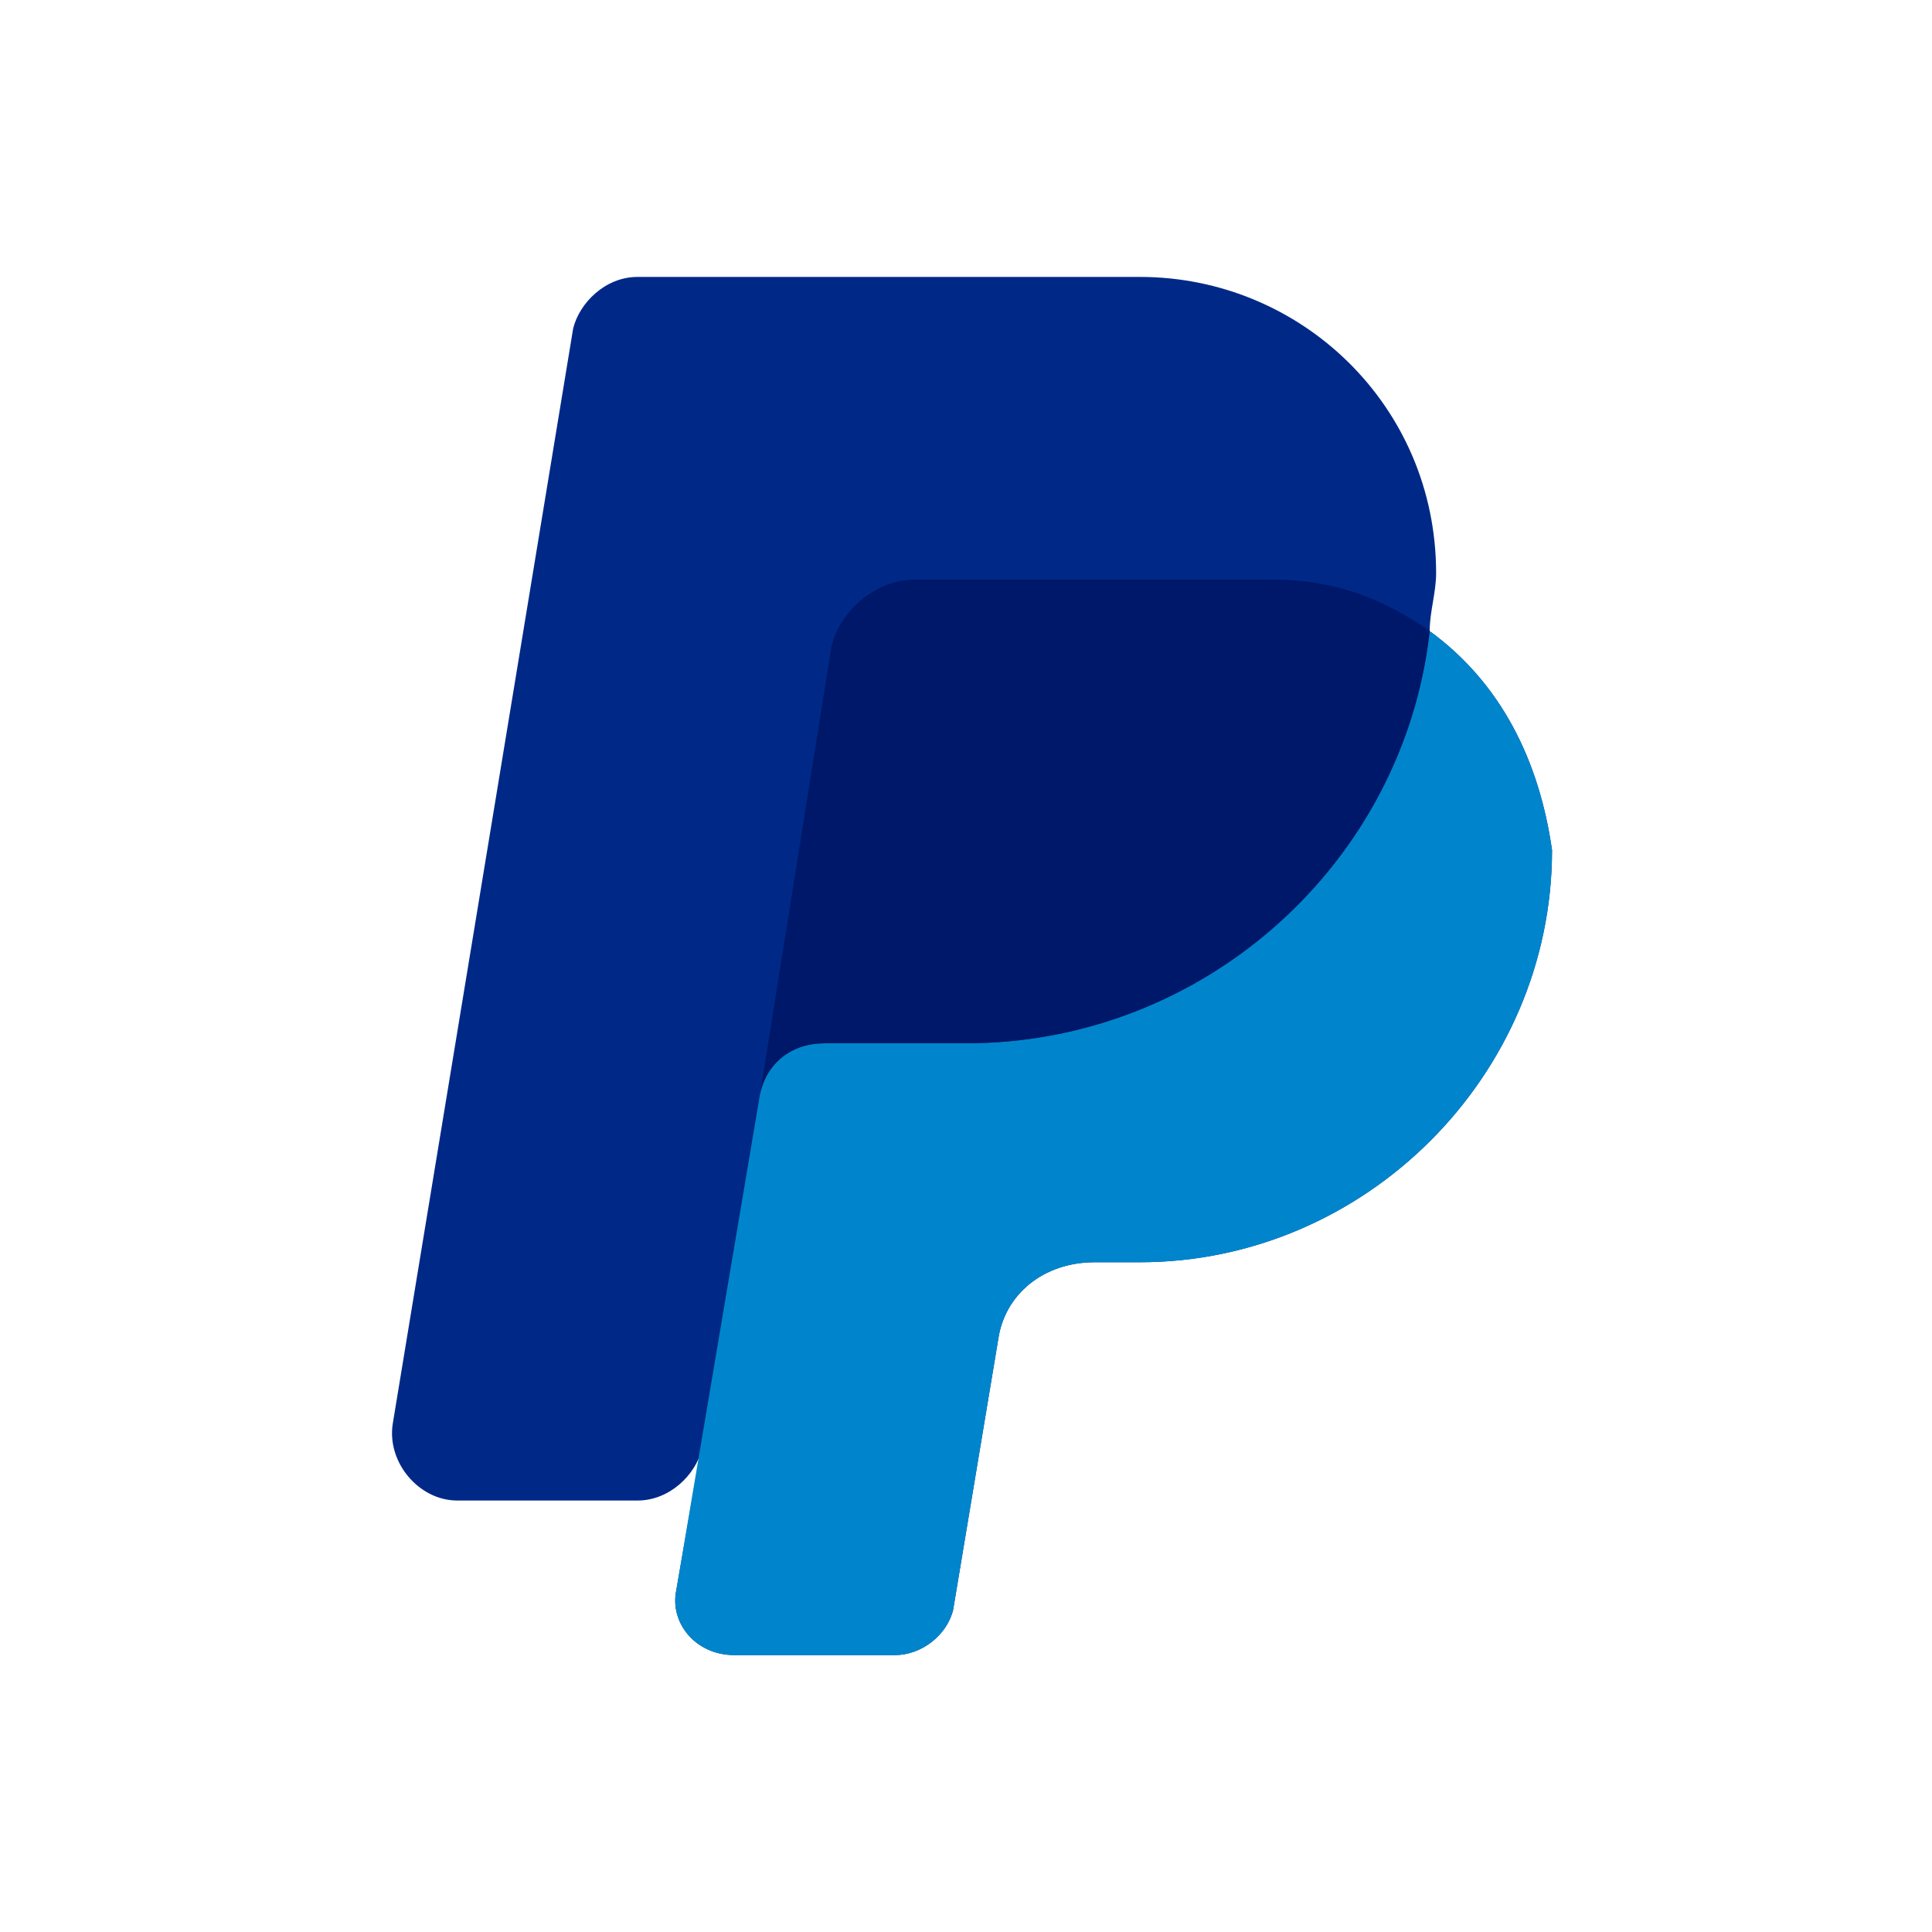
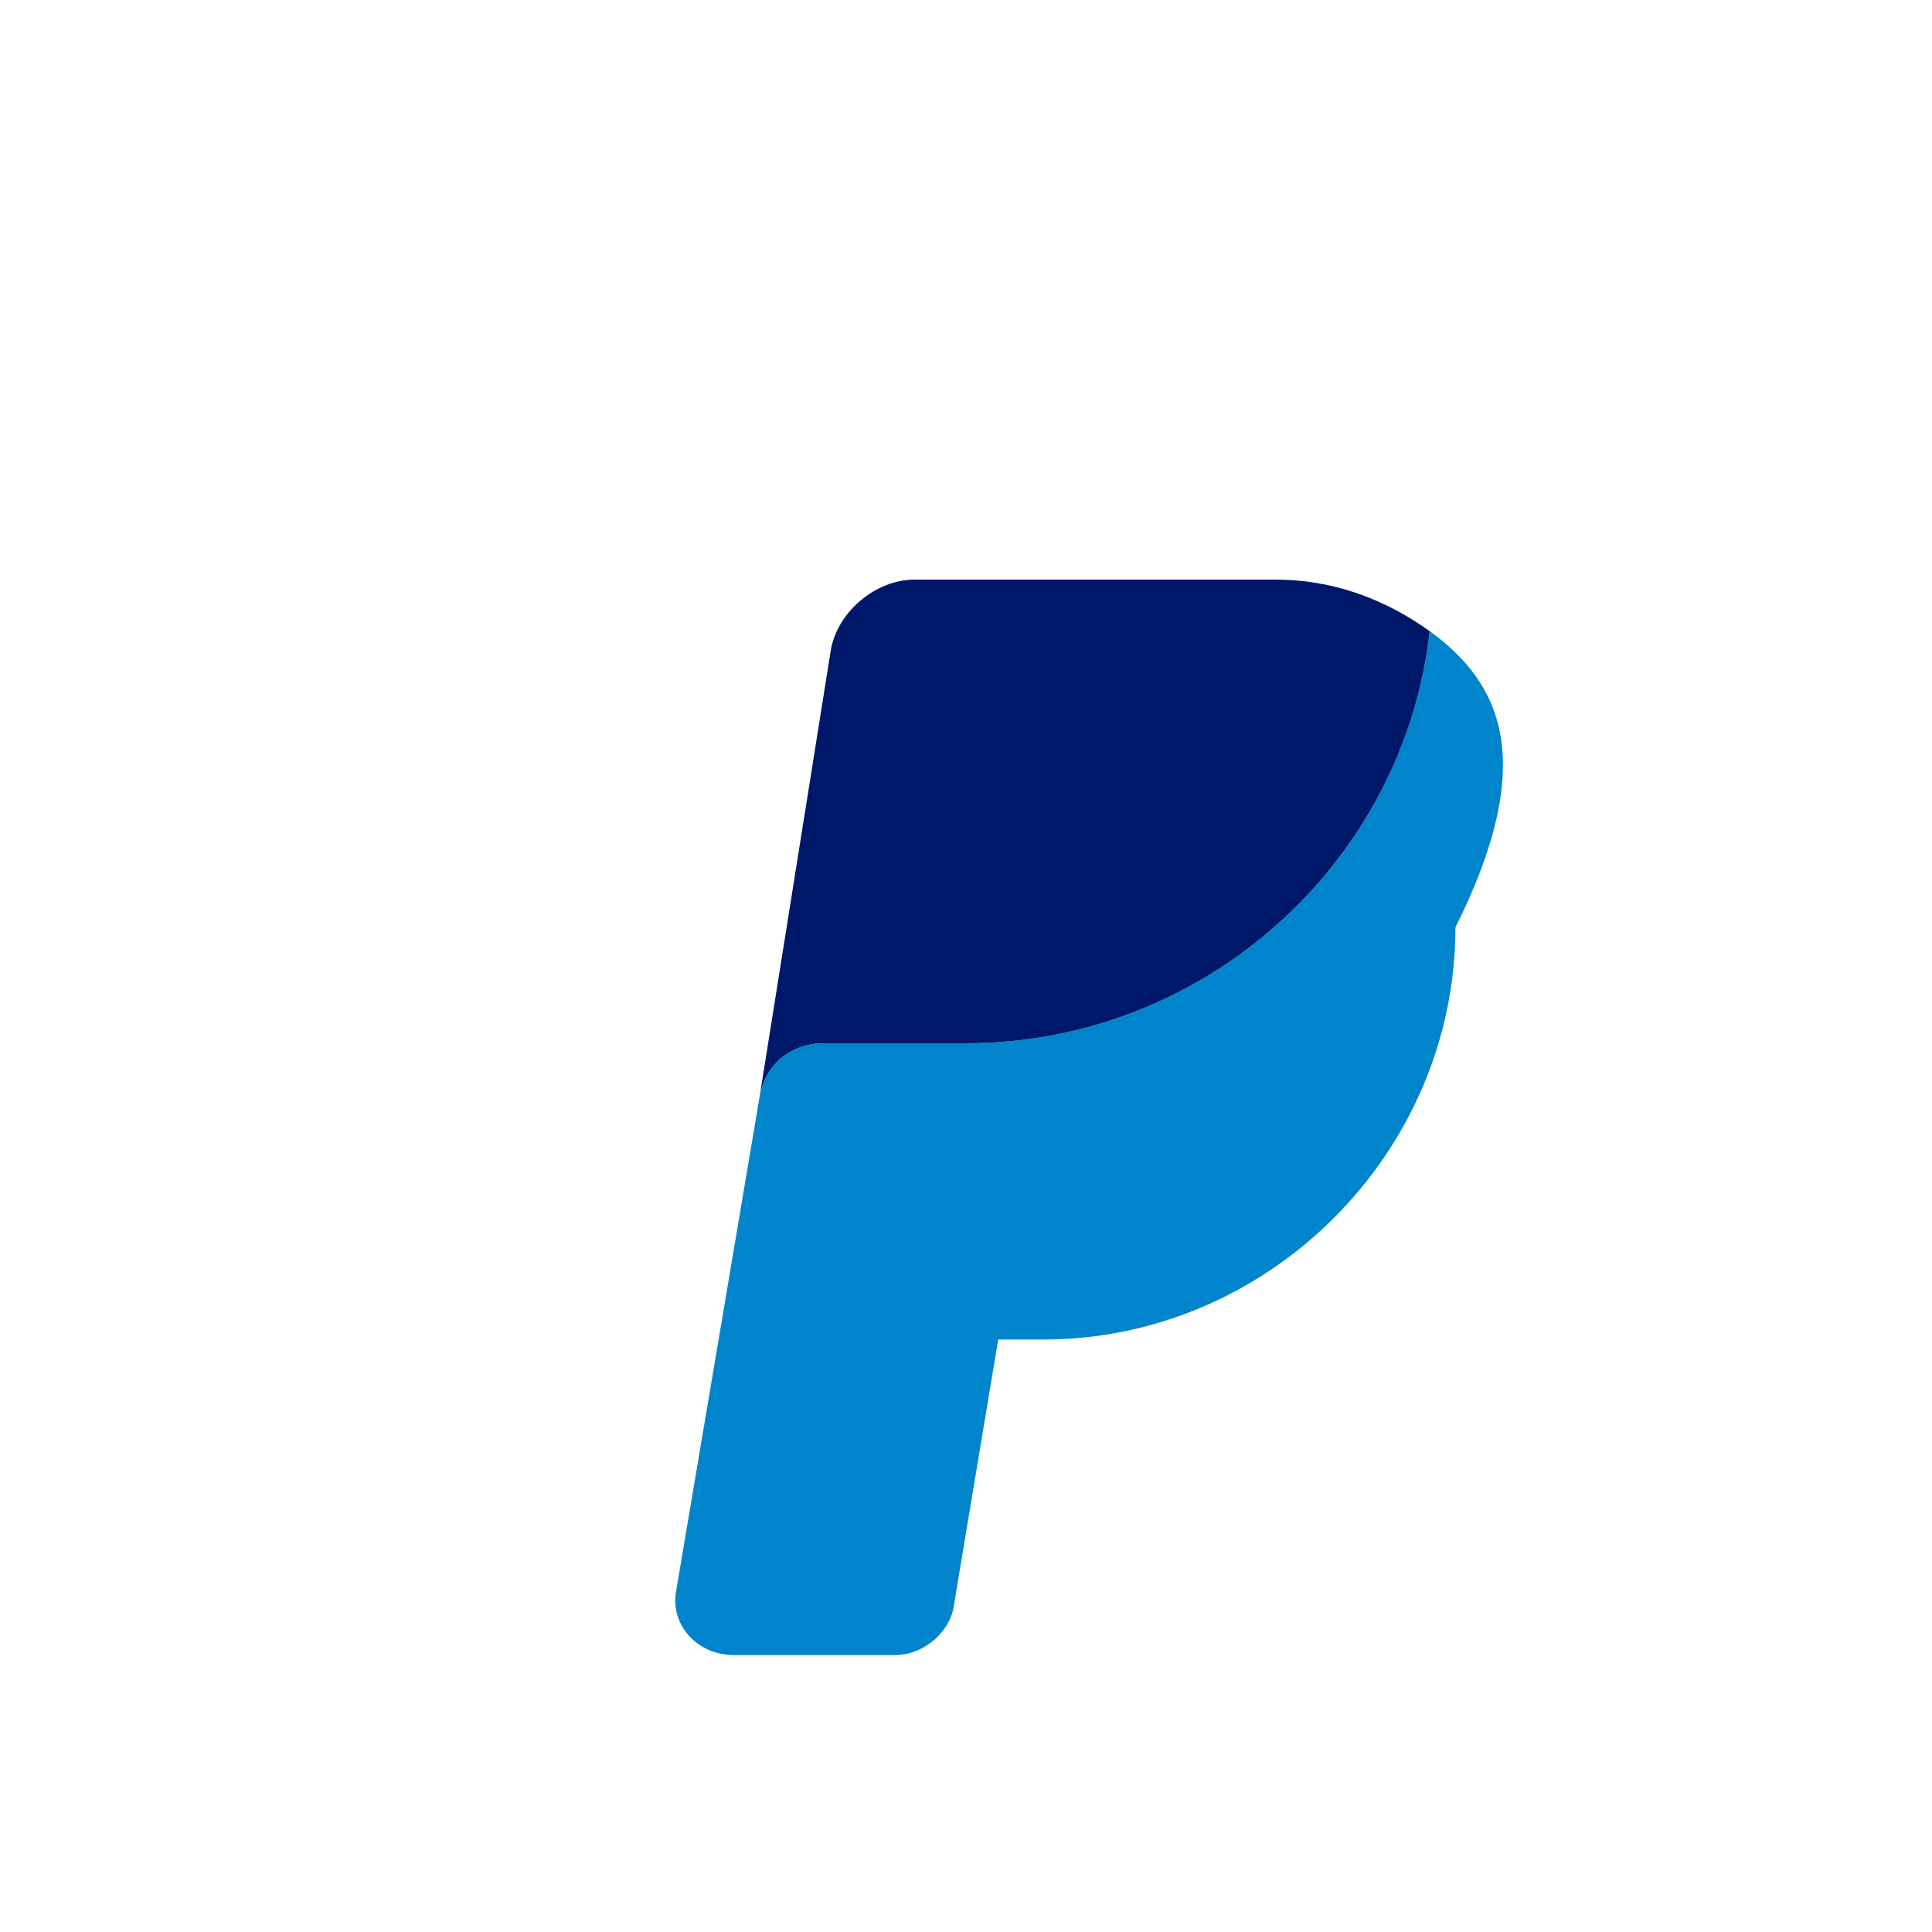
<svg xmlns="http://www.w3.org/2000/svg" version="1.1" id="Layer_1" x="0px" y="0px" viewBox="0 0 30 30" style="enable-background:new 0 0 30 30;" xml:space="preserve">
  <style type="text/css">
	.st0{fill:#002987;}
	.st1{fill:#0085CC;}
	.st2{fill:#00186A;}
</style>
-   <path class="st0" d="M22.2,9.8c0-0.3,0.1-0.6,0.1-0.9c0-2.6-2.1-4.6-4.6-4.6H9.9c-0.5,0-0.9,0.4-1,0.8L6.1,22.1  c-0.1,0.6,0.4,1.2,1,1.2h2.8c0.5,0,0.9-0.4,1-0.8c0,0,0,0,0-0.1h0l-0.4,2.3c-0.1,0.5,0.3,1,0.9,1h2.5c0.4,0,0.8-0.3,0.9-0.7l0.7-4.2  c0.1-0.7,0.7-1.2,1.5-1.2h0.7c3.5,0,6.4-2.9,6.4-6.4C23.9,11.8,23.3,10.6,22.2,9.8z" />
-   <path class="st1" d="M22.2,9.8c-0.4,3.6-3.5,6.4-7.2,6.4h-2.2c-0.5,0-0.9,0.3-1,0.8l-1.3,7.7c-0.1,0.5,0.3,1,0.9,1h2.5  c0.4,0,0.8-0.3,0.9-0.7l0.7-4.2c0.1-0.7,0.7-1.2,1.5-1.2h0.7c3.5,0,6.4-2.9,6.4-6.4l0,0C23.9,11.8,23.3,10.6,22.2,9.8z" />
+   <path class="st1" d="M22.2,9.8c-0.4,3.6-3.5,6.4-7.2,6.4h-2.2c-0.5,0-0.9,0.3-1,0.8l-1.3,7.7c-0.1,0.5,0.3,1,0.9,1h2.5  c0.4,0,0.8-0.3,0.9-0.7l0.7-4.2h0.7c3.5,0,6.4-2.9,6.4-6.4l0,0C23.9,11.8,23.3,10.6,22.2,9.8z" />
  <path class="st2" d="M12.8,16.2H15c3.7,0,6.8-2.8,7.2-6.4c-0.7-0.5-1.5-0.8-2.4-0.8h-5.6c-0.6,0-1.2,0.5-1.3,1.1L11.8,17  C11.9,16.5,12.3,16.2,12.8,16.2z" />
</svg>